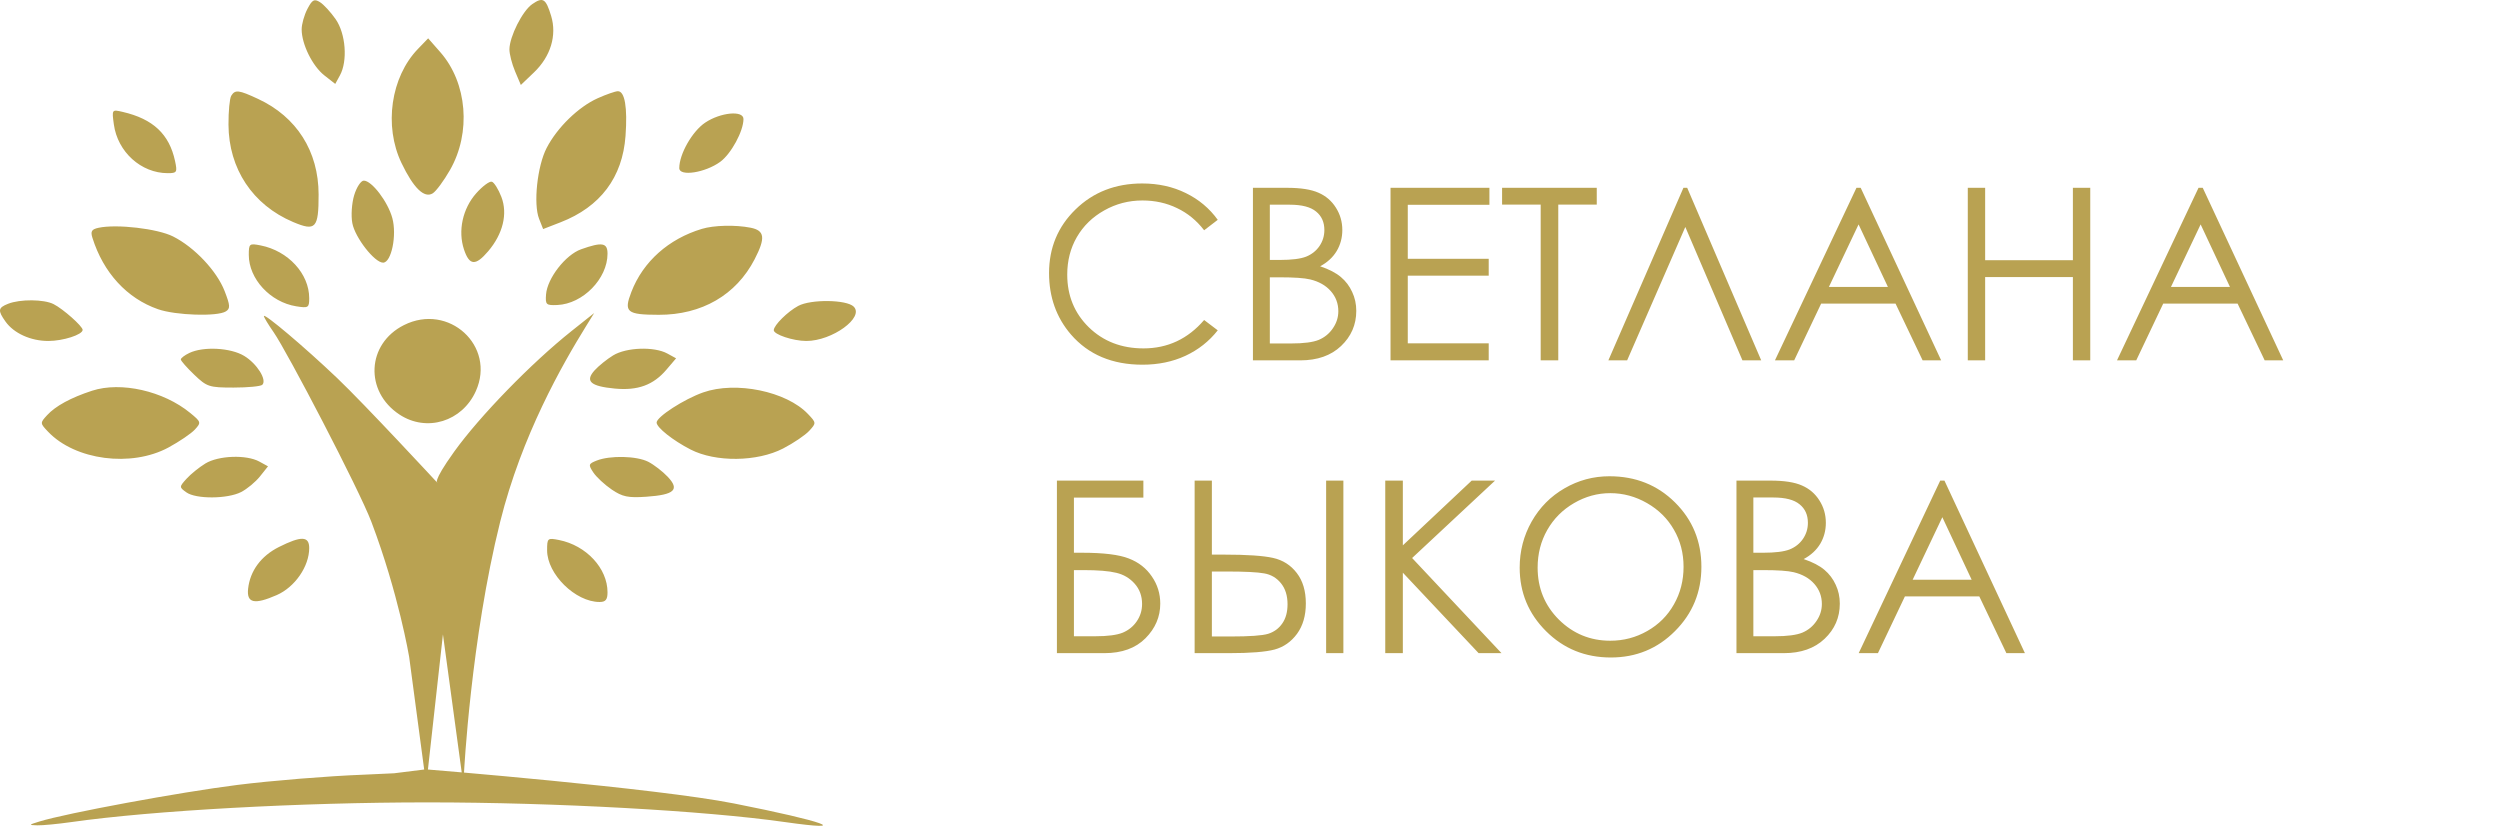
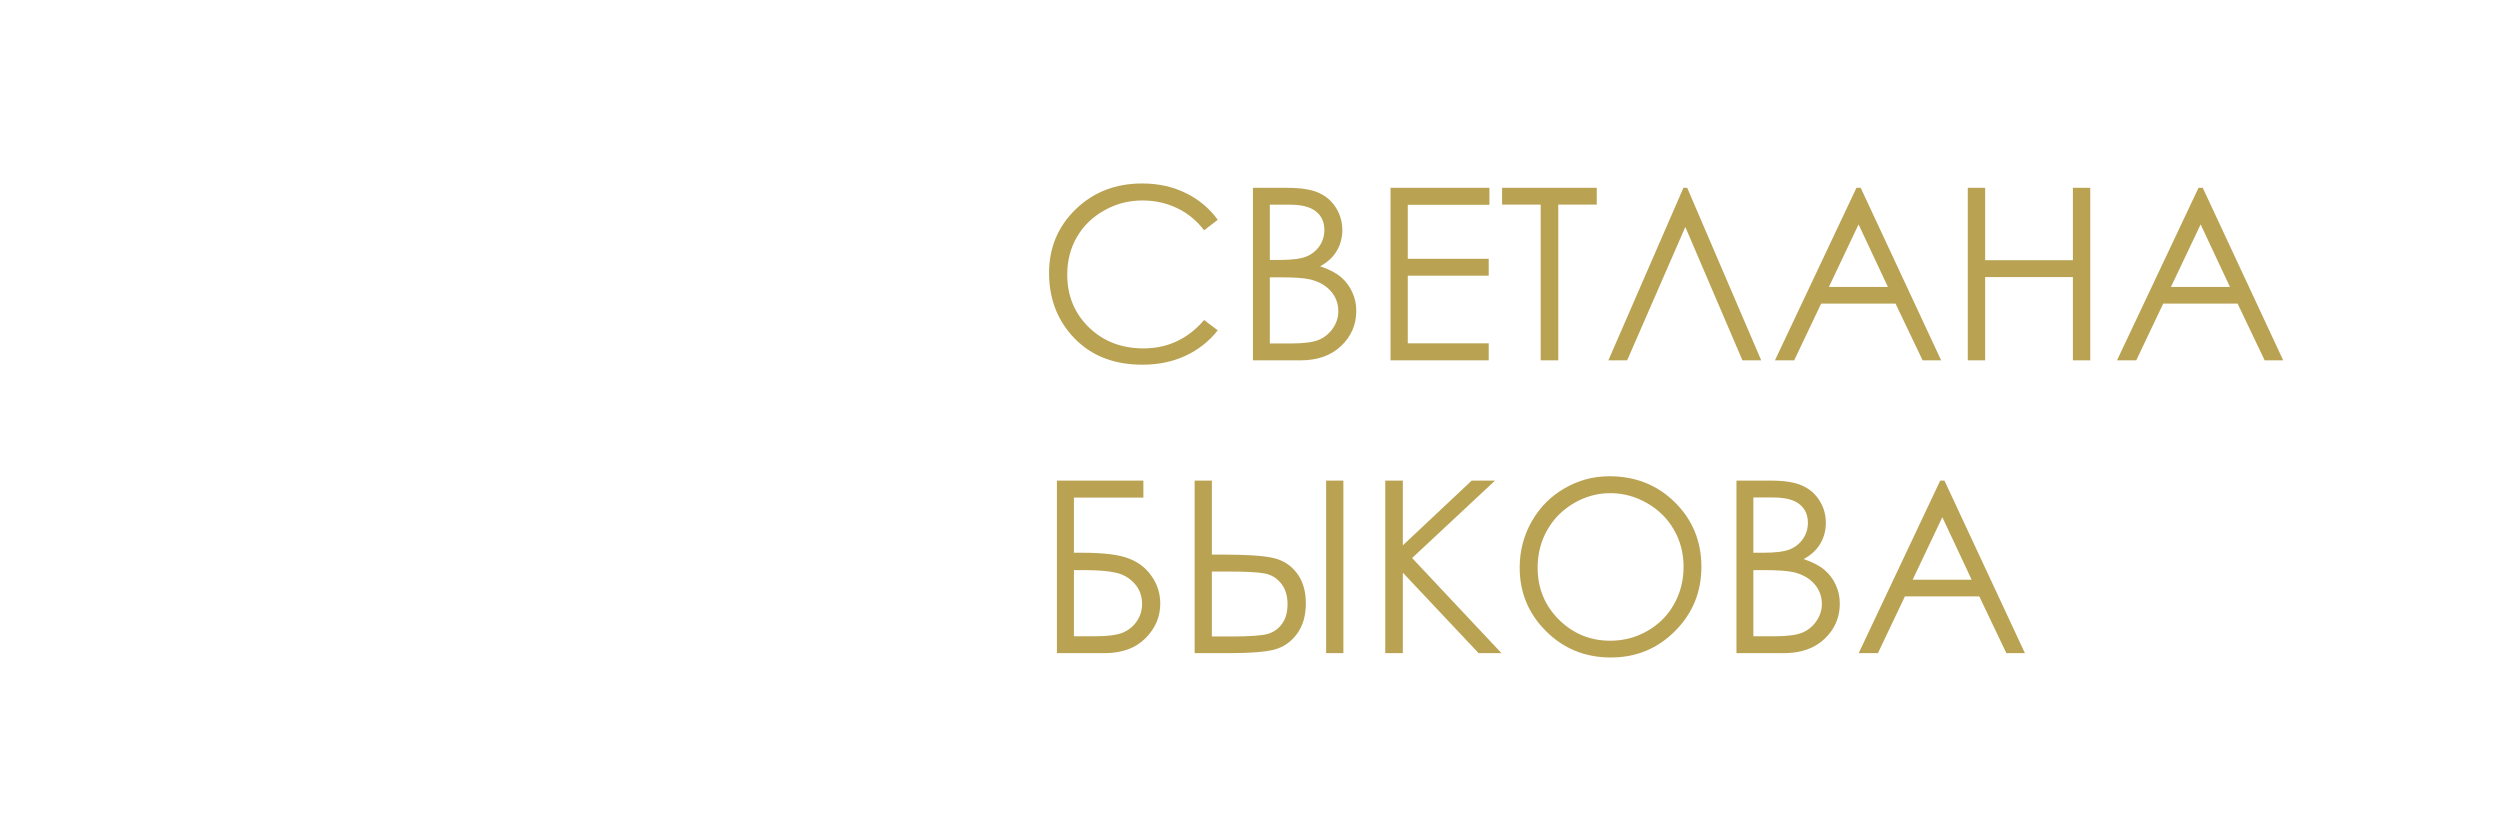
<svg xmlns="http://www.w3.org/2000/svg" width="333" height="110" viewBox="0 0 333 110" fill="none">
-   <path fill-rule="evenodd" clip-rule="evenodd" d="M40.947 1.19C40.526 1.995 40.181 3.218 40.181 3.909C40.181 5.884 41.621 8.804 43.206 10.044L44.655 11.178L45.276 10.044C46.329 8.121 46.056 4.499 44.713 2.562C44.055 1.616 43.112 0.59 42.615 0.284C41.854 -0.185 41.592 -0.043 40.947 1.19ZM70.89 0.553C69.596 1.448 67.873 4.864 67.856 6.567C67.85 7.19 68.189 8.515 68.61 9.51L69.376 11.319L71.135 9.636C73.347 7.519 74.197 4.71 73.412 2.121C72.707 -0.201 72.324 -0.439 70.89 0.553ZM55.675 6.512C52.053 10.263 51.112 16.774 53.478 21.712C55.082 25.059 56.518 26.452 57.643 25.751C58.087 25.475 59.119 24.079 59.937 22.648C62.788 17.666 62.242 11.037 58.645 6.944L57.031 5.107L55.675 6.512ZM30.802 12.754C30.59 13.091 30.425 14.824 30.434 16.603C30.463 22.484 33.656 27.293 39.047 29.575C42.044 30.844 42.446 30.409 42.438 25.896C42.429 20.148 39.519 15.562 34.363 13.169C31.785 11.972 31.324 11.918 30.802 12.754ZM79.614 13.086C77.039 14.24 74.219 16.988 72.811 19.712C71.563 22.127 71.027 27.168 71.807 29.147L72.344 30.51L74.664 29.61C79.968 27.553 82.92 23.629 83.32 18.102C83.596 14.299 83.223 12.133 82.296 12.15C81.956 12.156 80.748 12.577 79.614 13.086ZM15.163 16.559C15.662 20.234 18.79 23.066 22.349 23.066C23.566 23.066 23.637 22.948 23.317 21.452C22.549 17.869 20.394 15.846 16.345 14.906C14.899 14.57 14.894 14.578 15.163 16.559ZM93.93 16.335C92.206 17.492 90.479 20.525 90.479 22.396C90.479 23.545 93.938 23.011 95.934 21.555C97.387 20.493 99.03 17.469 99.03 15.854C99.03 14.672 95.98 14.96 93.93 16.335ZM47.178 25.998C46.85 27.078 46.741 28.733 46.931 29.734C47.296 31.653 49.895 34.986 51.028 34.986C52.129 34.986 52.884 31.344 52.258 29.049C51.664 26.868 49.523 24.059 48.455 24.059C48.076 24.059 47.501 24.932 47.178 25.998ZM63.438 25.739C61.621 27.782 60.975 30.752 61.806 33.238C62.523 35.384 63.342 35.444 65.02 33.474C66.996 31.155 67.648 28.473 66.782 26.226C66.392 25.215 65.824 24.305 65.519 24.204C65.214 24.104 64.278 24.794 63.438 25.739ZM13.124 30.342C12.206 30.54 12.04 30.812 12.309 31.671C13.77 36.326 16.912 39.747 21.049 41.188C23.409 42.011 28.945 42.188 30.081 41.479C30.69 41.098 30.667 40.704 29.924 38.783C28.882 36.089 25.909 32.935 23.055 31.498C20.984 30.454 15.541 29.821 13.124 30.342ZM93.497 30.484C89.045 31.826 85.658 34.85 84.103 38.873C83.058 41.576 83.469 41.922 87.749 41.932C93.477 41.946 98.058 39.291 100.518 34.53C101.992 31.677 101.865 30.703 99.973 30.33C97.958 29.932 95.102 30 93.497 30.484ZM33.139 33.956C33.139 37.145 36.001 40.245 39.455 40.799C41.075 41.058 41.187 40.989 41.187 39.721C41.187 36.461 38.383 33.414 34.716 32.69C33.214 32.394 33.139 32.453 33.139 33.956ZM77.401 33.203C75.326 33.939 72.893 37.075 72.733 39.22C72.631 40.588 72.743 40.693 74.237 40.627C77.639 40.478 80.922 37.121 80.922 33.794C80.922 32.328 80.208 32.207 77.401 33.203ZM1.074 40.465C-0.266 40.997 -0.318 41.352 0.728 42.826C1.841 44.396 4.089 45.417 6.432 45.417C8.409 45.417 11.008 44.578 11.008 43.94C11.008 43.459 8.408 41.152 7.143 40.511C5.847 39.853 2.676 39.83 1.074 40.465ZM106.323 40.746C104.914 41.502 103.09 43.307 103.065 43.971C103.042 44.548 105.649 45.417 107.402 45.417C110.847 45.417 115.168 42.28 113.709 40.839C112.757 39.9 108.011 39.84 106.323 40.746ZM35.151 42.106C35.151 42.264 35.742 43.241 36.464 44.277C38.216 46.792 47.819 65.155 49.474 69.526C53.087 79.068 54.5 87.5 54.5 87.5L56.5 102.5L52.5 103L48.377 103.191C43.731 103.364 36.195 103.977 31.63 104.551C23.997 105.511 8.811 108.318 5.224 109.432C3.806 109.872 3.791 109.902 4.972 109.933C5.664 109.951 7.701 109.757 9.499 109.501C20.287 107.965 40.054 106.874 57.031 106.878C73.99 106.882 93.879 107.98 104.562 109.501C113.677 110.798 109.914 109.425 97.772 107.022C87.358 104.96 57 102.5 57 102.5L59 84.5L61.5 102.881L61.807 102.908C61.807 102.908 62.717 85.16 66.623 69.5C69.487 58.014 74.888 48.576 78.07 43.433L79.144 41.697L76.135 44.09C70.8 48.332 63.893 55.432 60.492 60.17C57.462 64.391 58.276 64.326 58.276 64.326C58.276 64.326 48.597 53.868 44.893 50.342C40.588 46.244 35.151 41.648 35.151 42.106ZM53.797 43.307C48.845 45.8 48.531 52.132 53.207 55.216C56.835 57.609 61.564 56.155 63.387 52.084C66.076 46.081 59.762 40.303 53.797 43.307ZM25.217 47.016C24.595 47.313 24.085 47.701 24.085 47.879C24.085 48.057 24.89 48.972 25.874 49.914C27.56 51.527 27.861 51.625 31.113 51.625C33.011 51.625 34.733 51.458 34.939 51.255C35.594 50.609 34.226 48.431 32.52 47.404C30.708 46.313 27.097 46.121 25.217 47.016ZM81.677 47.334C80.847 47.841 79.732 48.739 79.199 49.331C77.898 50.776 78.647 51.45 81.893 51.758C84.954 52.048 87.021 51.292 88.769 49.24L90.056 47.729L88.885 47.087C87.147 46.136 83.434 46.263 81.677 47.334ZM12.265 52.044C9.445 52.964 7.395 54.079 6.271 55.305C5.322 56.34 5.324 56.37 6.406 57.507C10.021 61.306 17.483 62.283 22.44 59.606C23.886 58.824 25.469 57.748 25.958 57.215C26.815 56.28 26.793 56.201 25.34 55.008C21.772 52.076 16.107 50.792 12.265 52.044ZM93.664 52.269C91.108 53.168 87.461 55.528 87.461 56.283C87.461 56.944 89.629 58.666 91.988 59.877C95.324 61.59 100.848 61.527 104.311 59.738C105.694 59.023 107.259 57.965 107.789 57.386C108.74 56.346 108.738 56.319 107.614 55.137C104.747 52.123 98.011 50.738 93.664 52.269ZM27.355 61.738C26.525 62.244 25.396 63.158 24.846 63.768C23.861 64.862 23.861 64.887 24.817 65.577C26.087 66.494 30.289 66.474 32.114 65.542C32.905 65.138 34.036 64.201 34.626 63.461L35.699 62.114L34.544 61.481C32.823 60.538 29.105 60.67 27.355 61.738ZM79.481 61.347C78.379 61.783 78.346 61.9 79.03 62.93C79.436 63.542 80.537 64.565 81.477 65.204C82.904 66.174 83.664 66.333 86.085 66.165C89.845 65.906 90.57 65.23 88.938 63.505C88.264 62.793 87.102 61.896 86.355 61.512C84.823 60.725 81.271 60.64 79.481 61.347ZM37.156 72.859C34.771 74.052 33.306 76.039 33.047 78.428C32.84 80.339 33.879 80.567 36.859 79.266C39.279 78.208 41.187 75.448 41.187 73.003C41.187 71.401 40.142 71.364 37.156 72.859ZM72.875 73.302C72.875 76.476 76.642 80.185 79.867 80.185C80.668 80.185 80.922 79.874 80.922 78.894C80.922 75.698 78.088 72.647 74.451 71.928C72.932 71.628 72.875 71.678 72.875 73.302Z" fill="#B9A252" />
  <path d="M162.203 29.281L160.391 30.672C159.391 29.37 158.188 28.385 156.781 27.719C155.385 27.042 153.849 26.703 152.172 26.703C150.339 26.703 148.641 27.146 147.078 28.031C145.516 28.906 144.302 30.088 143.438 31.578C142.583 33.057 142.156 34.724 142.156 36.578C142.156 39.38 143.115 41.719 145.031 43.594C146.958 45.469 149.385 46.406 152.312 46.406C155.531 46.406 158.224 45.146 160.391 42.625L162.203 44C161.057 45.458 159.625 46.589 157.906 47.391C156.198 48.182 154.286 48.578 152.172 48.578C148.151 48.578 144.979 47.24 142.656 44.562C140.708 42.302 139.734 39.573 139.734 36.375C139.734 33.01 140.911 30.182 143.266 27.891C145.63 25.588 148.589 24.438 152.141 24.438C154.286 24.438 156.224 24.865 157.953 25.719C159.682 26.562 161.099 27.75 162.203 29.281ZM166.891 25.016H171.422C173.245 25.016 174.646 25.234 175.625 25.672C176.604 26.099 177.375 26.76 177.938 27.656C178.51 28.552 178.797 29.547 178.797 30.641C178.797 31.662 178.547 32.594 178.047 33.438C177.547 34.271 176.812 34.948 175.844 35.469C177.042 35.875 177.964 36.354 178.609 36.906C179.255 37.448 179.755 38.109 180.109 38.891C180.474 39.661 180.656 40.5 180.656 41.406C180.656 43.25 179.979 44.812 178.625 46.094C177.281 47.365 175.474 48 173.203 48H166.891V25.016ZM169.141 27.266V34.625H170.453C172.047 34.625 173.219 34.479 173.969 34.188C174.719 33.885 175.312 33.417 175.75 32.781C176.188 32.135 176.406 31.422 176.406 30.641C176.406 29.588 176.036 28.766 175.297 28.172C174.568 27.568 173.401 27.266 171.797 27.266H169.141ZM169.141 36.938V45.75H171.984C173.661 45.75 174.891 45.589 175.672 45.266C176.453 44.932 177.078 44.417 177.547 43.719C178.026 43.021 178.266 42.266 178.266 41.453C178.266 40.432 177.932 39.542 177.266 38.781C176.599 38.021 175.682 37.5 174.516 37.219C173.734 37.031 172.375 36.938 170.438 36.938H169.141ZM185.219 25.016H198.391V27.281H187.516V34.469H198.297V36.719H187.516V45.734H198.297V48H185.219V25.016ZM200.078 27.25V25.016H212.688V27.25H207.562V48H205.219V27.25H200.078ZM234.594 48H232.094L224.484 30.234L216.734 48H214.234L224.234 25.016H224.734L234.594 48ZM247.844 25.016L258.562 48H256.094L252.484 40.438H242.578L238.984 48H236.422L247.281 25.016H247.844ZM247.562 29.891L243.609 38.219H251.469L247.562 29.891ZM262.109 25.016H264.422V34.656H276.109V25.016H278.422V48H276.109V36.906H264.422V48H262.109V25.016ZM293.406 25.016L304.125 48H301.656L298.047 40.438H288.141L284.547 48H281.984L292.844 25.016H293.406ZM293.125 29.891L289.172 38.219H297.031L293.125 29.891ZM140.781 87V64.016H152.297V66.281H143.047V73.625H144.125C146.99 73.625 149.068 73.88 150.359 74.391C151.661 74.891 152.682 75.688 153.422 76.781C154.172 77.865 154.547 79.073 154.547 80.406C154.547 82.156 153.891 83.693 152.578 85.016C151.266 86.338 149.438 87 147.094 87H140.781ZM143.047 75.938V84.75H145.875C147.552 84.75 148.781 84.588 149.562 84.266C150.344 83.932 150.964 83.427 151.422 82.75C151.891 82.062 152.125 81.297 152.125 80.453C152.125 79.391 151.797 78.49 151.141 77.75C150.484 77.01 149.667 76.526 148.688 76.297C147.708 76.057 146.255 75.938 144.328 75.938H143.047ZM159.125 64.016H161.422V73.875H163.078C166.089 73.875 168.25 74.021 169.562 74.312C170.875 74.604 171.932 75.276 172.734 76.328C173.536 77.37 173.938 78.719 173.938 80.375C173.938 82 173.547 83.349 172.766 84.422C171.984 85.484 170.99 86.182 169.781 86.516C168.573 86.838 166.547 87 163.703 87H159.125V64.016ZM161.422 84.781H163.875C166.458 84.781 168.141 84.662 168.922 84.422C169.714 84.172 170.339 83.713 170.797 83.047C171.266 82.38 171.5 81.526 171.5 80.484C171.5 79.338 171.208 78.406 170.625 77.688C170.042 76.969 169.297 76.531 168.391 76.375C167.495 76.208 165.818 76.125 163.359 76.125H161.422V84.781ZM176.641 64.016H178.938V87H176.641V64.016ZM184.516 64.016H186.859V72.641L196.031 64.016H199.141L188.094 74.328L200 87H196.953L186.859 76.281V87H184.516V64.016ZM214.375 63.438C217.854 63.438 220.766 64.599 223.109 66.922C225.453 69.245 226.625 72.104 226.625 75.5C226.625 78.865 225.453 81.719 223.109 84.062C220.776 86.406 217.927 87.578 214.562 87.578C211.156 87.578 208.281 86.412 205.938 84.078C203.594 81.745 202.422 78.922 202.422 75.609C202.422 73.401 202.953 71.354 204.016 69.469C205.089 67.583 206.547 66.109 208.391 65.047C210.234 63.974 212.229 63.438 214.375 63.438ZM214.484 65.688C212.786 65.688 211.177 66.13 209.656 67.016C208.135 67.901 206.948 69.094 206.094 70.594C205.24 72.094 204.812 73.766 204.812 75.609C204.812 78.338 205.755 80.646 207.641 82.531C209.536 84.406 211.818 85.344 214.484 85.344C216.266 85.344 217.911 84.912 219.422 84.047C220.943 83.182 222.125 82 222.969 80.5C223.823 79 224.25 77.333 224.25 75.5C224.25 73.677 223.823 72.031 222.969 70.562C222.125 69.083 220.932 67.901 219.391 67.016C217.849 66.13 216.214 65.688 214.484 65.688ZM231.297 64.016H235.828C237.651 64.016 239.052 64.234 240.031 64.672C241.01 65.099 241.781 65.76 242.344 66.656C242.917 67.552 243.203 68.547 243.203 69.641C243.203 70.662 242.953 71.594 242.453 72.438C241.953 73.271 241.219 73.948 240.25 74.469C241.448 74.875 242.37 75.354 243.016 75.906C243.661 76.448 244.161 77.109 244.516 77.891C244.88 78.662 245.062 79.5 245.062 80.406C245.062 82.25 244.385 83.812 243.031 85.094C241.688 86.365 239.88 87 237.609 87H231.297V64.016ZM233.547 66.266V73.625H234.859C236.453 73.625 237.625 73.479 238.375 73.188C239.125 72.885 239.719 72.417 240.156 71.781C240.594 71.135 240.812 70.422 240.812 69.641C240.812 68.588 240.443 67.766 239.703 67.172C238.974 66.568 237.807 66.266 236.203 66.266H233.547ZM233.547 75.938V84.75H236.391C238.068 84.75 239.297 84.588 240.078 84.266C240.859 83.932 241.484 83.417 241.953 82.719C242.432 82.021 242.672 81.266 242.672 80.453C242.672 79.432 242.339 78.542 241.672 77.781C241.005 77.021 240.089 76.5 238.922 76.219C238.141 76.031 236.781 75.938 234.844 75.938H233.547ZM259 64.016L269.719 87H267.25L263.641 79.438H253.734L250.141 87H247.578L258.438 64.016H259ZM258.719 68.891L254.766 77.219H262.625L258.719 68.891Z" fill="#B9A252" />
</svg>